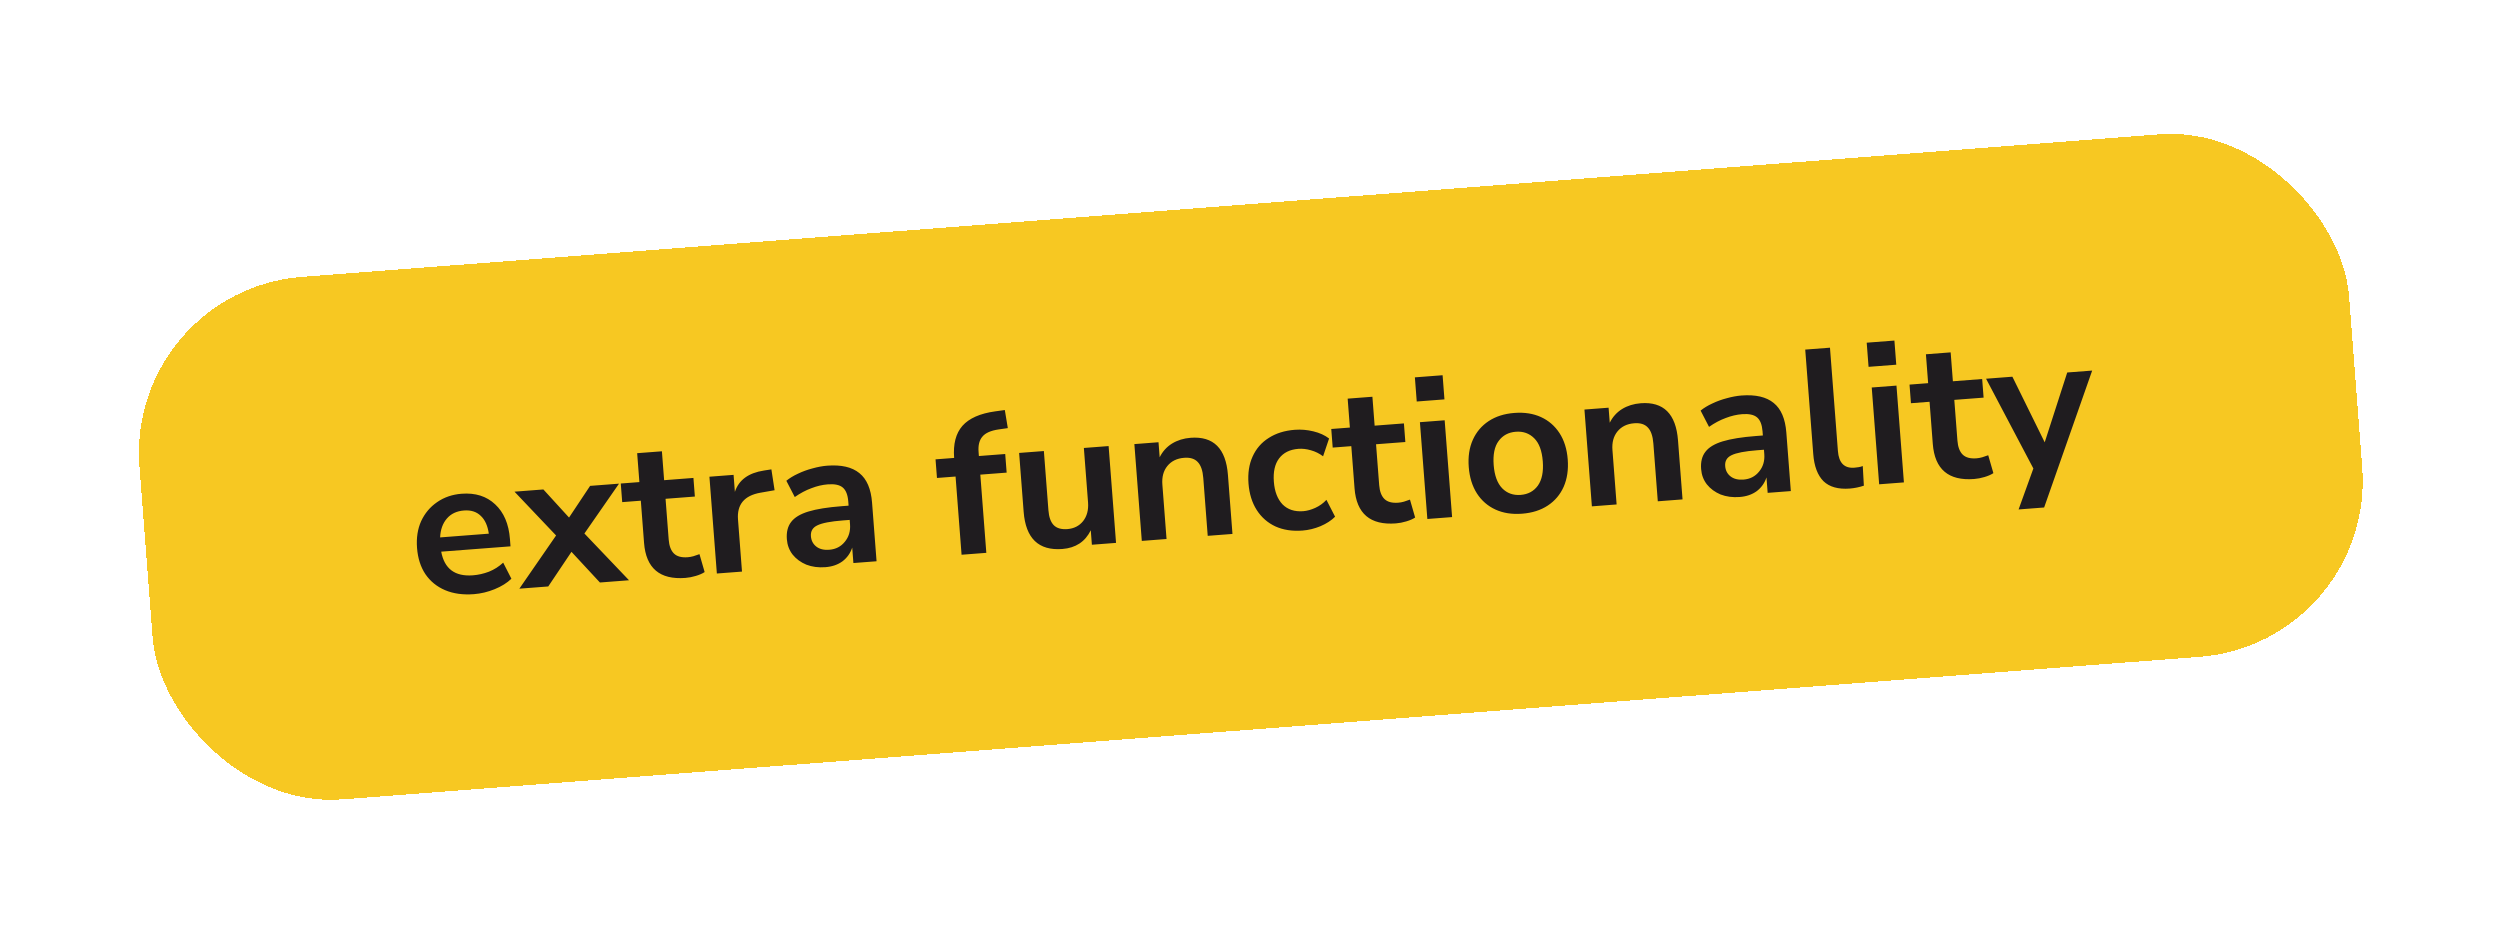
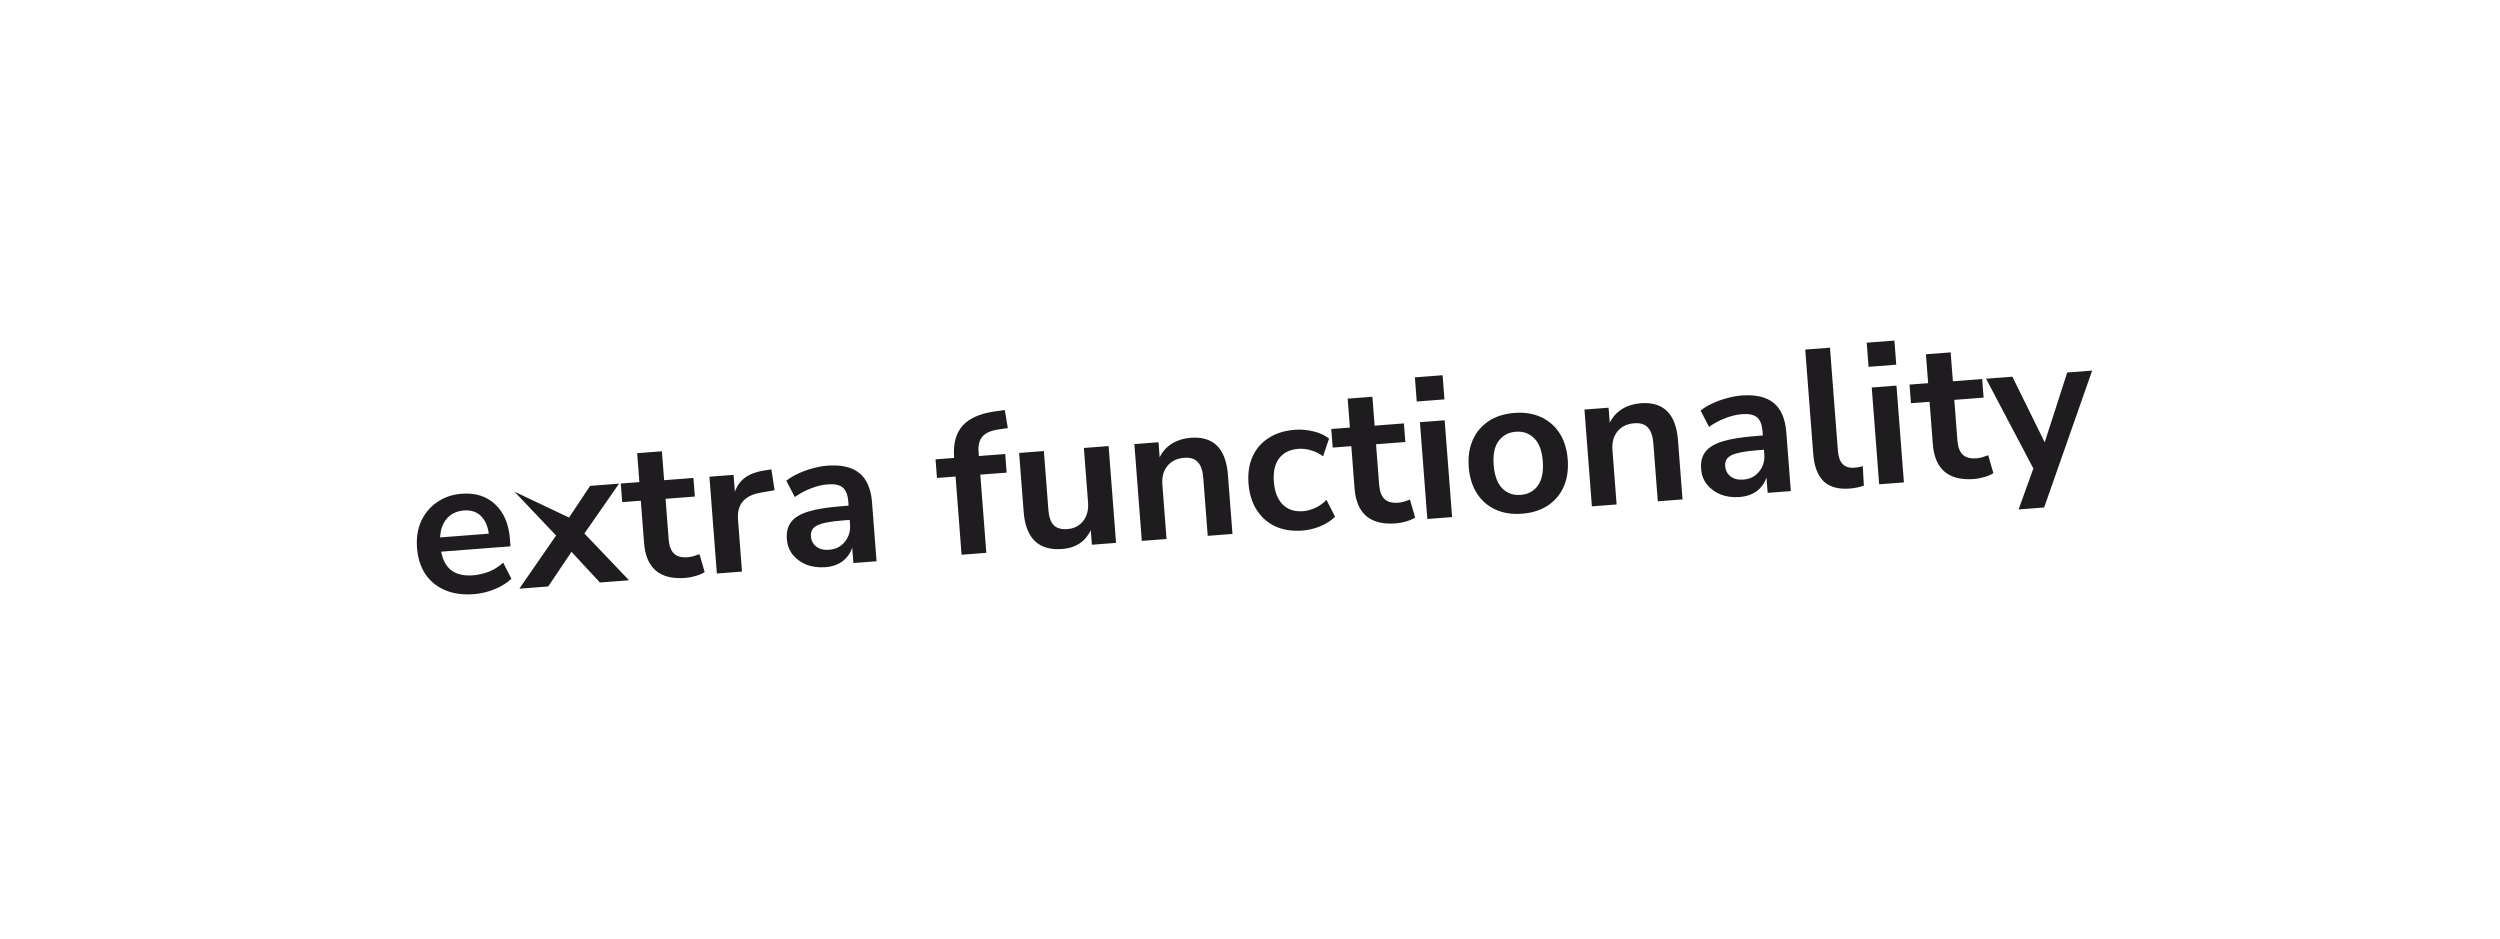
<svg xmlns="http://www.w3.org/2000/svg" width="229" height="86" viewBox="0 0 229 86" fill="none">
  <g filter="url(#filter0_d_10778_45431)">
-     <rect x="11.538" y="22.601" width="203" height="48" rx="16.167" transform="rotate(-4.389 11.538 22.601)" fill="#F7C822" shape-rendering="crispEdges" />
-     <path d="M43.414 50.425C42.41 50.502 41.531 50.381 40.777 50.062C40.023 49.742 39.42 49.254 38.968 48.595C38.529 47.936 38.273 47.135 38.2 46.192C38.13 45.273 38.255 44.455 38.577 43.737C38.911 43.018 39.396 42.44 40.031 42.002C40.677 41.551 41.43 41.292 42.288 41.226C43.545 41.13 44.567 41.453 45.354 42.195C46.153 42.936 46.605 43.996 46.711 45.374L46.762 46.045L40.415 46.532C40.706 48.103 41.673 48.825 43.318 48.699C43.813 48.661 44.303 48.55 44.788 48.367C45.272 48.172 45.706 47.896 46.092 47.538L46.844 49.012C46.448 49.395 45.937 49.714 45.312 49.969C44.687 50.224 44.054 50.376 43.414 50.425ZM42.497 42.761C41.832 42.812 41.31 43.059 40.931 43.501C40.551 43.944 40.346 44.519 40.315 45.227L44.776 44.884C44.671 44.151 44.422 43.604 44.03 43.245C43.649 42.873 43.138 42.712 42.497 42.761ZM47.572 49.923L50.937 45.05L47.127 41.037L49.774 40.834L52.124 43.408L54.054 40.506L56.702 40.303L53.532 44.869L57.618 49.152L54.952 49.357L52.347 46.547L50.219 49.72L47.572 49.923ZM62.78 48.938C60.435 49.118 59.173 48.048 58.995 45.727L58.699 41.864L56.994 41.995L56.863 40.29L58.568 40.159L58.364 37.512L60.631 37.338L60.834 39.985L63.518 39.779L63.649 41.484L60.965 41.69L61.252 45.425C61.297 46.006 61.457 46.431 61.733 46.702C62.009 46.973 62.431 47.086 63 47.042C63.169 47.029 63.343 46.998 63.521 46.948C63.699 46.886 63.883 46.823 64.072 46.76L64.545 48.401C64.337 48.539 64.066 48.657 63.733 48.756C63.412 48.853 63.095 48.914 62.78 48.938ZM65.664 48.534L64.983 39.667L67.196 39.497L67.315 41.057C67.67 39.971 68.556 39.32 69.974 39.101L70.659 38.994L70.952 40.905L69.656 41.132C68.18 41.392 67.495 42.21 67.601 43.588L67.967 48.358L65.664 48.534ZM75.61 47.953C74.97 48.003 74.386 47.926 73.86 47.723C73.345 47.507 72.926 47.199 72.603 46.798C72.293 46.396 72.117 45.929 72.076 45.397C72.026 44.745 72.156 44.218 72.465 43.817C72.774 43.404 73.303 43.084 74.052 42.856C74.8 42.628 75.815 42.465 77.097 42.367L77.731 42.318L77.702 41.938C77.656 41.333 77.49 40.908 77.203 40.662C76.917 40.417 76.459 40.318 75.831 40.367C75.335 40.404 74.833 40.522 74.325 40.719C73.817 40.904 73.308 41.174 72.801 41.529L72.029 40.038C72.327 39.796 72.681 39.581 73.093 39.391C73.515 39.188 73.958 39.027 74.423 38.906C74.9 38.772 75.349 38.689 75.772 38.656C77.066 38.557 78.05 38.785 78.725 39.342C79.399 39.886 79.785 40.786 79.881 42.044L80.293 47.412L78.171 47.574L78.063 46.16C77.895 46.671 77.599 47.089 77.174 47.414C76.748 47.726 76.227 47.906 75.61 47.953ZM75.962 46.358C76.555 46.312 77.028 46.069 77.384 45.628C77.751 45.187 77.911 44.652 77.862 44.023L77.832 43.624L77.215 43.671C76.079 43.758 75.294 43.91 74.861 44.126C74.438 44.328 74.245 44.659 74.28 45.119C74.311 45.518 74.475 45.833 74.772 46.066C75.07 46.298 75.466 46.396 75.962 46.358ZM88.08 46.814L87.53 39.651L85.826 39.782L85.695 38.077L87.399 37.946L87.398 37.928C87.302 36.671 87.555 35.697 88.159 35.006C88.775 34.314 89.774 33.873 91.158 33.681L92.042 33.559L92.316 35.216L91.486 35.334C90.764 35.438 90.264 35.659 89.986 35.997C89.707 36.322 89.591 36.787 89.637 37.392L89.666 37.772L92.078 37.587L92.209 39.292L89.797 39.477L90.347 46.64L88.08 46.814ZM97.311 46.288C95.135 46.455 93.953 45.317 93.766 42.875L93.352 37.489L95.619 37.315L96.035 42.737C96.083 43.366 96.246 43.822 96.523 44.105C96.8 44.387 97.217 44.507 97.773 44.465C98.377 44.418 98.857 44.175 99.213 43.734C99.567 43.281 99.718 42.71 99.665 42.021L99.282 37.034L101.549 36.86L102.229 45.728L100.017 45.898L99.915 44.574C99.4 45.623 98.532 46.194 97.311 46.288ZM104.589 45.547L103.908 36.679L106.12 36.509L106.226 37.888C106.489 37.357 106.865 36.939 107.352 36.634C107.852 36.328 108.422 36.15 109.062 36.101C111.154 35.941 112.293 37.075 112.479 39.505L112.894 44.909L110.627 45.083L110.221 39.788C110.168 39.099 109.997 38.608 109.706 38.313C109.428 38.019 109.017 37.892 108.473 37.934C107.808 37.985 107.293 38.237 106.926 38.691C106.571 39.132 106.42 39.697 106.473 40.386L106.855 45.373L104.589 45.547ZM119.309 44.599C118.378 44.671 117.553 44.545 116.836 44.224C116.117 43.89 115.543 43.386 115.114 42.714C114.686 42.042 114.435 41.234 114.363 40.291C114.291 39.348 114.416 38.524 114.739 37.818C115.061 37.1 115.552 36.533 116.213 36.118C116.874 35.69 117.669 35.441 118.6 35.369C119.168 35.325 119.738 35.373 120.308 35.512C120.878 35.65 121.356 35.869 121.744 36.167L121.194 37.797C120.859 37.543 120.486 37.358 120.076 37.244C119.678 37.129 119.297 37.085 118.935 37.113C118.149 37.173 117.557 37.468 117.16 37.997C116.774 38.513 116.616 39.224 116.686 40.131C116.754 41.026 117.02 41.717 117.483 42.204C117.957 42.678 118.587 42.885 119.373 42.825C119.724 42.798 120.093 42.697 120.481 42.521C120.869 42.345 121.209 42.1 121.501 41.786L122.294 43.33C121.955 43.673 121.51 43.962 120.956 44.199C120.414 44.423 119.865 44.557 119.309 44.599ZM127.861 43.943C125.516 44.123 124.254 43.052 124.076 40.731L123.78 36.868L122.075 36.999L121.944 35.295L123.649 35.164L123.446 32.516L125.712 32.342L125.916 34.99L128.599 34.784L128.73 36.489L126.046 36.694L126.333 40.43C126.378 41.011 126.538 41.436 126.814 41.707C127.09 41.977 127.512 42.091 128.081 42.047C128.25 42.034 128.424 42.003 128.602 41.952C128.78 41.89 128.964 41.827 129.153 41.764L129.626 43.406C129.418 43.544 129.147 43.662 128.814 43.76C128.493 43.858 128.176 43.919 127.861 43.943ZM129.773 32.779L129.603 30.566L132.142 30.371L132.312 32.584L129.773 32.779ZM130.745 43.539L130.064 34.672L132.331 34.498L133.012 43.365L130.745 43.539ZM139.425 43.055C138.506 43.126 137.694 43 136.988 42.677C136.282 42.354 135.716 41.862 135.288 41.202C134.859 40.53 134.609 39.722 134.537 38.779C134.464 37.836 134.589 37.006 134.911 36.288C135.233 35.57 135.718 34.998 136.366 34.571C137.014 34.144 137.798 33.895 138.717 33.825C139.635 33.754 140.448 33.881 141.153 34.203C141.859 34.526 142.426 35.018 142.854 35.678C143.281 36.338 143.531 37.14 143.604 38.083C143.676 39.026 143.552 39.862 143.231 40.593C142.909 41.31 142.424 41.883 141.776 42.309C141.127 42.736 140.344 42.985 139.425 43.055ZM139.293 41.333C139.97 41.281 140.495 40.997 140.869 40.482C141.242 39.955 141.392 39.214 141.319 38.258C141.244 37.291 140.984 36.588 140.537 36.148C140.088 35.696 139.526 35.496 138.849 35.548C138.172 35.6 137.646 35.883 137.272 36.398C136.898 36.901 136.747 37.636 136.821 38.604C136.895 39.559 137.156 40.268 137.605 40.732C138.053 41.184 138.616 41.385 139.293 41.333ZM145.816 42.382L145.135 33.515L147.347 33.345L147.453 34.723C147.716 34.192 148.092 33.774 148.579 33.469C149.078 33.163 149.649 32.986 150.289 32.937C152.381 32.776 153.52 33.911 153.706 36.341L154.121 41.745L151.854 41.919L151.448 36.624C151.395 35.935 151.223 35.443 150.933 35.149C150.655 34.854 150.244 34.728 149.7 34.77C149.035 34.821 148.52 35.073 148.153 35.527C147.798 35.967 147.647 36.532 147.7 37.221L148.082 42.208L145.816 42.382ZM159.357 41.525C158.716 41.575 158.133 41.498 157.606 41.295C157.091 41.079 156.672 40.771 156.35 40.37C156.039 39.968 155.863 39.501 155.823 38.969C155.772 38.316 155.902 37.79 156.212 37.389C156.521 36.976 157.05 36.656 157.798 36.428C158.547 36.2 159.562 36.037 160.843 35.939L161.478 35.89L161.449 35.509C161.402 34.905 161.236 34.48 160.95 34.234C160.663 33.989 160.206 33.89 159.577 33.938C159.081 33.977 158.58 34.094 158.072 34.291C157.563 34.476 157.055 34.746 156.547 35.101L155.776 33.61C156.074 33.368 156.428 33.153 156.839 32.963C157.261 32.76 157.705 32.599 158.17 32.478C158.646 32.344 159.096 32.261 159.519 32.228C160.812 32.129 161.797 32.357 162.472 32.914C163.146 33.458 163.531 34.358 163.628 35.616L164.04 40.983L161.918 41.146L161.809 39.732C161.642 40.243 161.346 40.661 160.921 40.986C160.495 41.298 159.973 41.478 159.357 41.525ZM159.709 39.93C160.301 39.884 160.775 39.641 161.13 39.2C161.498 38.759 161.657 38.224 161.609 37.595L161.578 37.196L160.962 37.243C159.825 37.331 159.04 37.482 158.607 37.698C158.185 37.9 157.991 38.231 158.027 38.691C158.057 39.09 158.221 39.405 158.519 39.638C158.816 39.87 159.213 39.968 159.709 39.93ZM169.437 40.752C168.385 40.832 167.584 40.608 167.032 40.079C166.492 39.537 166.179 38.709 166.094 37.597L165.359 28.022L167.626 27.848L168.353 37.314C168.436 38.402 168.937 38.911 169.856 38.841C169.989 38.831 170.122 38.814 170.254 38.792C170.386 38.77 170.511 38.736 170.629 38.69L170.73 40.488C170.303 40.63 169.872 40.718 169.437 40.752ZM171.16 29.602L170.99 27.39L173.528 27.195L173.698 29.407L171.16 29.602ZM172.131 40.362L171.451 31.495L173.717 31.321L174.398 40.188L172.131 40.362ZM180.829 39.877C178.484 40.057 177.222 38.987 177.044 36.666L176.748 32.803L175.043 32.934L174.912 31.229L176.617 31.098L176.414 28.451L178.68 28.277L178.884 30.924L181.567 30.718L181.698 32.423L179.014 32.629L179.301 36.365C179.346 36.945 179.506 37.37 179.782 37.641C180.058 37.912 180.481 38.025 181.049 37.982C181.218 37.969 181.392 37.937 181.57 37.887C181.748 37.825 181.932 37.762 182.121 37.699L182.594 39.34C182.386 39.478 182.115 39.596 181.782 39.695C181.461 39.792 181.144 39.853 180.829 39.877ZM184.903 42.666L186.257 38.913L181.923 30.691L184.335 30.506L187.295 36.517L189.358 30.12L191.643 29.945L187.243 42.486L184.903 42.666Z" fill="#1F1C1F" />
+     <path d="M43.414 50.425C42.41 50.502 41.531 50.381 40.777 50.062C40.023 49.742 39.42 49.254 38.968 48.595C38.529 47.936 38.273 47.135 38.2 46.192C38.13 45.273 38.255 44.455 38.577 43.737C38.911 43.018 39.396 42.44 40.031 42.002C40.677 41.551 41.43 41.292 42.288 41.226C43.545 41.13 44.567 41.453 45.354 42.195C46.153 42.936 46.605 43.996 46.711 45.374L46.762 46.045L40.415 46.532C40.706 48.103 41.673 48.825 43.318 48.699C43.813 48.661 44.303 48.55 44.788 48.367C45.272 48.172 45.706 47.896 46.092 47.538L46.844 49.012C46.448 49.395 45.937 49.714 45.312 49.969C44.687 50.224 44.054 50.376 43.414 50.425ZM42.497 42.761C41.832 42.812 41.31 43.059 40.931 43.501C40.551 43.944 40.346 44.519 40.315 45.227L44.776 44.884C44.671 44.151 44.422 43.604 44.03 43.245C43.649 42.873 43.138 42.712 42.497 42.761ZM47.572 49.923L50.937 45.05L47.127 41.037L52.124 43.408L54.054 40.506L56.702 40.303L53.532 44.869L57.618 49.152L54.952 49.357L52.347 46.547L50.219 49.72L47.572 49.923ZM62.78 48.938C60.435 49.118 59.173 48.048 58.995 45.727L58.699 41.864L56.994 41.995L56.863 40.29L58.568 40.159L58.364 37.512L60.631 37.338L60.834 39.985L63.518 39.779L63.649 41.484L60.965 41.69L61.252 45.425C61.297 46.006 61.457 46.431 61.733 46.702C62.009 46.973 62.431 47.086 63 47.042C63.169 47.029 63.343 46.998 63.521 46.948C63.699 46.886 63.883 46.823 64.072 46.76L64.545 48.401C64.337 48.539 64.066 48.657 63.733 48.756C63.412 48.853 63.095 48.914 62.78 48.938ZM65.664 48.534L64.983 39.667L67.196 39.497L67.315 41.057C67.67 39.971 68.556 39.32 69.974 39.101L70.659 38.994L70.952 40.905L69.656 41.132C68.18 41.392 67.495 42.21 67.601 43.588L67.967 48.358L65.664 48.534ZM75.61 47.953C74.97 48.003 74.386 47.926 73.86 47.723C73.345 47.507 72.926 47.199 72.603 46.798C72.293 46.396 72.117 45.929 72.076 45.397C72.026 44.745 72.156 44.218 72.465 43.817C72.774 43.404 73.303 43.084 74.052 42.856C74.8 42.628 75.815 42.465 77.097 42.367L77.731 42.318L77.702 41.938C77.656 41.333 77.49 40.908 77.203 40.662C76.917 40.417 76.459 40.318 75.831 40.367C75.335 40.404 74.833 40.522 74.325 40.719C73.817 40.904 73.308 41.174 72.801 41.529L72.029 40.038C72.327 39.796 72.681 39.581 73.093 39.391C73.515 39.188 73.958 39.027 74.423 38.906C74.9 38.772 75.349 38.689 75.772 38.656C77.066 38.557 78.05 38.785 78.725 39.342C79.399 39.886 79.785 40.786 79.881 42.044L80.293 47.412L78.171 47.574L78.063 46.16C77.895 46.671 77.599 47.089 77.174 47.414C76.748 47.726 76.227 47.906 75.61 47.953ZM75.962 46.358C76.555 46.312 77.028 46.069 77.384 45.628C77.751 45.187 77.911 44.652 77.862 44.023L77.832 43.624L77.215 43.671C76.079 43.758 75.294 43.91 74.861 44.126C74.438 44.328 74.245 44.659 74.28 45.119C74.311 45.518 74.475 45.833 74.772 46.066C75.07 46.298 75.466 46.396 75.962 46.358ZM88.08 46.814L87.53 39.651L85.826 39.782L85.695 38.077L87.399 37.946L87.398 37.928C87.302 36.671 87.555 35.697 88.159 35.006C88.775 34.314 89.774 33.873 91.158 33.681L92.042 33.559L92.316 35.216L91.486 35.334C90.764 35.438 90.264 35.659 89.986 35.997C89.707 36.322 89.591 36.787 89.637 37.392L89.666 37.772L92.078 37.587L92.209 39.292L89.797 39.477L90.347 46.64L88.08 46.814ZM97.311 46.288C95.135 46.455 93.953 45.317 93.766 42.875L93.352 37.489L95.619 37.315L96.035 42.737C96.083 43.366 96.246 43.822 96.523 44.105C96.8 44.387 97.217 44.507 97.773 44.465C98.377 44.418 98.857 44.175 99.213 43.734C99.567 43.281 99.718 42.71 99.665 42.021L99.282 37.034L101.549 36.86L102.229 45.728L100.017 45.898L99.915 44.574C99.4 45.623 98.532 46.194 97.311 46.288ZM104.589 45.547L103.908 36.679L106.12 36.509L106.226 37.888C106.489 37.357 106.865 36.939 107.352 36.634C107.852 36.328 108.422 36.15 109.062 36.101C111.154 35.941 112.293 37.075 112.479 39.505L112.894 44.909L110.627 45.083L110.221 39.788C110.168 39.099 109.997 38.608 109.706 38.313C109.428 38.019 109.017 37.892 108.473 37.934C107.808 37.985 107.293 38.237 106.926 38.691C106.571 39.132 106.42 39.697 106.473 40.386L106.855 45.373L104.589 45.547ZM119.309 44.599C118.378 44.671 117.553 44.545 116.836 44.224C116.117 43.89 115.543 43.386 115.114 42.714C114.686 42.042 114.435 41.234 114.363 40.291C114.291 39.348 114.416 38.524 114.739 37.818C115.061 37.1 115.552 36.533 116.213 36.118C116.874 35.69 117.669 35.441 118.6 35.369C119.168 35.325 119.738 35.373 120.308 35.512C120.878 35.65 121.356 35.869 121.744 36.167L121.194 37.797C120.859 37.543 120.486 37.358 120.076 37.244C119.678 37.129 119.297 37.085 118.935 37.113C118.149 37.173 117.557 37.468 117.16 37.997C116.774 38.513 116.616 39.224 116.686 40.131C116.754 41.026 117.02 41.717 117.483 42.204C117.957 42.678 118.587 42.885 119.373 42.825C119.724 42.798 120.093 42.697 120.481 42.521C120.869 42.345 121.209 42.1 121.501 41.786L122.294 43.33C121.955 43.673 121.51 43.962 120.956 44.199C120.414 44.423 119.865 44.557 119.309 44.599ZM127.861 43.943C125.516 44.123 124.254 43.052 124.076 40.731L123.78 36.868L122.075 36.999L121.944 35.295L123.649 35.164L123.446 32.516L125.712 32.342L125.916 34.99L128.599 34.784L128.73 36.489L126.046 36.694L126.333 40.43C126.378 41.011 126.538 41.436 126.814 41.707C127.09 41.977 127.512 42.091 128.081 42.047C128.25 42.034 128.424 42.003 128.602 41.952C128.78 41.89 128.964 41.827 129.153 41.764L129.626 43.406C129.418 43.544 129.147 43.662 128.814 43.76C128.493 43.858 128.176 43.919 127.861 43.943ZM129.773 32.779L129.603 30.566L132.142 30.371L132.312 32.584L129.773 32.779ZM130.745 43.539L130.064 34.672L132.331 34.498L133.012 43.365L130.745 43.539ZM139.425 43.055C138.506 43.126 137.694 43 136.988 42.677C136.282 42.354 135.716 41.862 135.288 41.202C134.859 40.53 134.609 39.722 134.537 38.779C134.464 37.836 134.589 37.006 134.911 36.288C135.233 35.57 135.718 34.998 136.366 34.571C137.014 34.144 137.798 33.895 138.717 33.825C139.635 33.754 140.448 33.881 141.153 34.203C141.859 34.526 142.426 35.018 142.854 35.678C143.281 36.338 143.531 37.14 143.604 38.083C143.676 39.026 143.552 39.862 143.231 40.593C142.909 41.31 142.424 41.883 141.776 42.309C141.127 42.736 140.344 42.985 139.425 43.055ZM139.293 41.333C139.97 41.281 140.495 40.997 140.869 40.482C141.242 39.955 141.392 39.214 141.319 38.258C141.244 37.291 140.984 36.588 140.537 36.148C140.088 35.696 139.526 35.496 138.849 35.548C138.172 35.6 137.646 35.883 137.272 36.398C136.898 36.901 136.747 37.636 136.821 38.604C136.895 39.559 137.156 40.268 137.605 40.732C138.053 41.184 138.616 41.385 139.293 41.333ZM145.816 42.382L145.135 33.515L147.347 33.345L147.453 34.723C147.716 34.192 148.092 33.774 148.579 33.469C149.078 33.163 149.649 32.986 150.289 32.937C152.381 32.776 153.52 33.911 153.706 36.341L154.121 41.745L151.854 41.919L151.448 36.624C151.395 35.935 151.223 35.443 150.933 35.149C150.655 34.854 150.244 34.728 149.7 34.77C149.035 34.821 148.52 35.073 148.153 35.527C147.798 35.967 147.647 36.532 147.7 37.221L148.082 42.208L145.816 42.382ZM159.357 41.525C158.716 41.575 158.133 41.498 157.606 41.295C157.091 41.079 156.672 40.771 156.35 40.37C156.039 39.968 155.863 39.501 155.823 38.969C155.772 38.316 155.902 37.79 156.212 37.389C156.521 36.976 157.05 36.656 157.798 36.428C158.547 36.2 159.562 36.037 160.843 35.939L161.478 35.89L161.449 35.509C161.402 34.905 161.236 34.48 160.95 34.234C160.663 33.989 160.206 33.89 159.577 33.938C159.081 33.977 158.58 34.094 158.072 34.291C157.563 34.476 157.055 34.746 156.547 35.101L155.776 33.61C156.074 33.368 156.428 33.153 156.839 32.963C157.261 32.76 157.705 32.599 158.17 32.478C158.646 32.344 159.096 32.261 159.519 32.228C160.812 32.129 161.797 32.357 162.472 32.914C163.146 33.458 163.531 34.358 163.628 35.616L164.04 40.983L161.918 41.146L161.809 39.732C161.642 40.243 161.346 40.661 160.921 40.986C160.495 41.298 159.973 41.478 159.357 41.525ZM159.709 39.93C160.301 39.884 160.775 39.641 161.13 39.2C161.498 38.759 161.657 38.224 161.609 37.595L161.578 37.196L160.962 37.243C159.825 37.331 159.04 37.482 158.607 37.698C158.185 37.9 157.991 38.231 158.027 38.691C158.057 39.09 158.221 39.405 158.519 39.638C158.816 39.87 159.213 39.968 159.709 39.93ZM169.437 40.752C168.385 40.832 167.584 40.608 167.032 40.079C166.492 39.537 166.179 38.709 166.094 37.597L165.359 28.022L167.626 27.848L168.353 37.314C168.436 38.402 168.937 38.911 169.856 38.841C169.989 38.831 170.122 38.814 170.254 38.792C170.386 38.77 170.511 38.736 170.629 38.69L170.73 40.488C170.303 40.63 169.872 40.718 169.437 40.752ZM171.16 29.602L170.99 27.39L173.528 27.195L173.698 29.407L171.16 29.602ZM172.131 40.362L171.451 31.495L173.717 31.321L174.398 40.188L172.131 40.362ZM180.829 39.877C178.484 40.057 177.222 38.987 177.044 36.666L176.748 32.803L175.043 32.934L174.912 31.229L176.617 31.098L176.414 28.451L178.68 28.277L178.884 30.924L181.567 30.718L181.698 32.423L179.014 32.629L179.301 36.365C179.346 36.945 179.506 37.37 179.782 37.641C180.058 37.912 180.481 38.025 181.049 37.982C181.218 37.969 181.392 37.937 181.57 37.887C181.748 37.825 181.932 37.762 182.121 37.699L182.594 39.34C182.386 39.478 182.115 39.596 181.782 39.695C181.461 39.792 181.144 39.853 180.829 39.877ZM184.903 42.666L186.257 38.913L181.923 30.691L184.335 30.506L187.295 36.517L189.358 30.12L191.643 29.945L187.243 42.486L184.903 42.666Z" fill="#1F1C1F" />
  </g>
  <defs>
    <filter id="filter0_d_10778_45431" x="-0.462" y="-0.935" width="230.078" height="87.395" filterUnits="userSpaceOnUse" color-interpolation-filters="sRGB">
      <feFlood flood-opacity="0" result="BackgroundImageFix" />
      <feColorMatrix in="SourceAlpha" type="matrix" values="0 0 0 0 0 0 0 0 0 0 0 0 0 0 0 0 0 0 127 0" result="hardAlpha" />
      <feOffset dy="4" />
      <feGaussianBlur stdDeviation="6" />
      <feComposite in2="hardAlpha" operator="out" />
      <feColorMatrix type="matrix" values="0 0 0 0 0 0 0 0 0 0 0 0 0 0 0 0 0 0 0.24 0" />
      <feBlend mode="normal" in2="BackgroundImageFix" result="effect1_dropShadow_10778_45431" />
      <feBlend mode="normal" in="SourceGraphic" in2="effect1_dropShadow_10778_45431" result="shape" />
    </filter>
  </defs>
</svg>